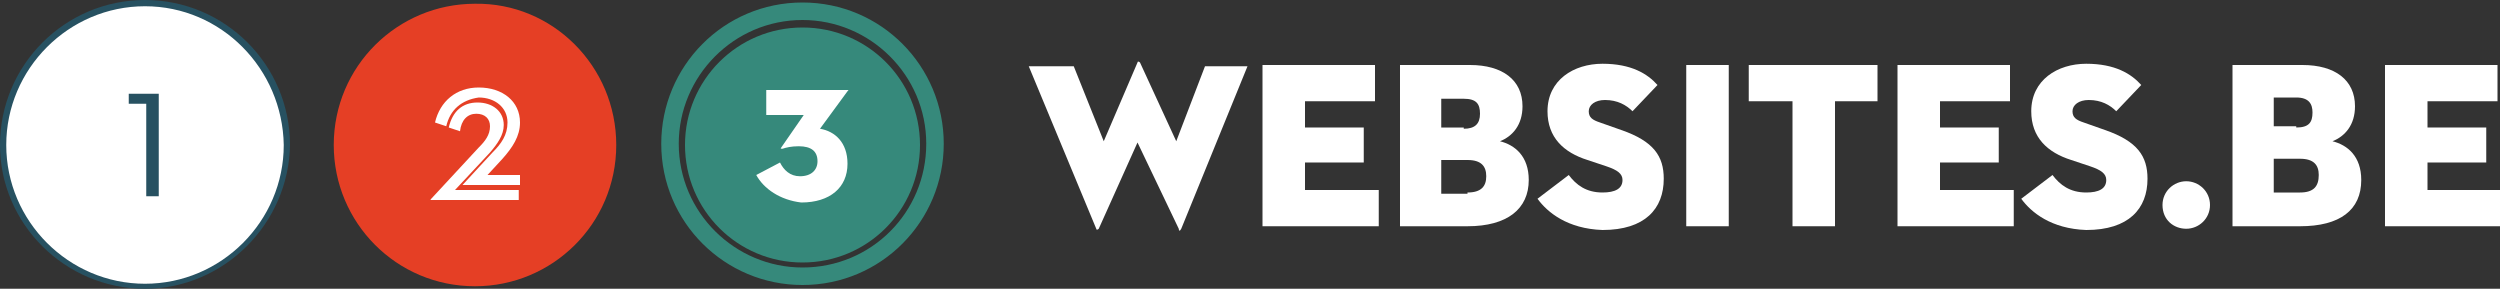
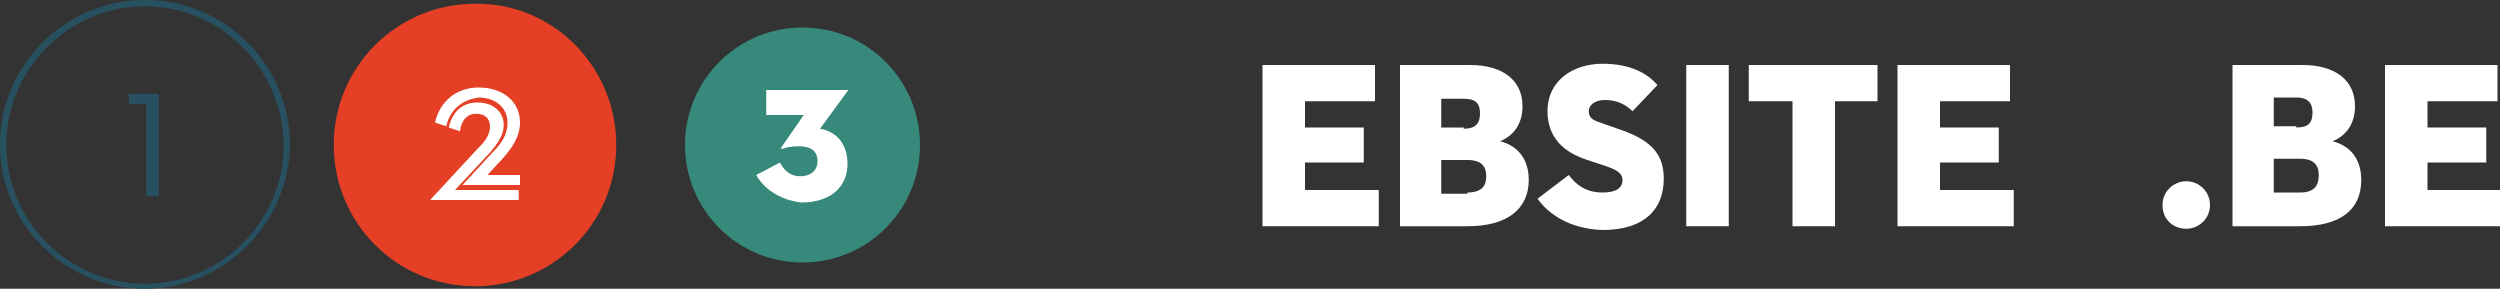
<svg xmlns="http://www.w3.org/2000/svg" version="1.1" id="Layer_1" x="0px" y="0px" viewBox="0 0 200 23.1" style="enable-background:new 0 0 200 23.1;" xml:space="preserve">
  <rect x="0" y="0" width="200" height="23.1" fill="#333333" stroke="none" />
  <style type="text/css">
	.st0{fill:#FFFFFF;}
	.st1{fill:#275161;}
	.st2{fill:#E53F25;}
	.st3{fill:#36897B;}
</style>
  <g>
-     <path class="st0" d="M22.9,11.6c0,6.3-5.1,11.3-11.3,11.3c-6.3,0-11.3-5.1-11.3-11.3c0-6.3,5.1-11.3,11.3-11.3   C17.8,0.2,22.9,5.3,22.9,11.6z" />
    <path class="st1" d="M11.6,23.1C5.2,23.1,0,17.9,0,11.6C0,5.2,5.2,0,11.6,0c6.4,0,11.6,5.2,11.6,11.6   C23.1,17.9,17.9,23.1,11.6,23.1z M11.6,0.5c-6.1,0-11.1,5-11.1,11.1c0,6.1,5,11.1,11.1,11.1c6.1,0,11.1-5,11.1-11.1   C22.6,5.5,17.7,0.5,11.6,0.5z" />
  </g>
  <g>
    <path class="st1" d="M11.7,8.3h-1.4V7.5h2.4v8.2h-1V8.3z" />
  </g>
  <path class="st2" d="M49.3,11.6c0,6.3-5.1,11.3-11.3,11.3c-6.3,0-11.3-5.1-11.3-11.3c0-6.3,5.1-11.3,11.3-11.3  C44.2,0.2,49.3,5.3,49.3,11.6z" />
  <g>
    <path class="st0" d="M34.5,15.9l3.8-4.1c0.5-0.5,0.9-1,0.9-1.7c0-0.6-0.4-1-1.1-1c-0.7,0-1.2,0.5-1.3,1.4l-0.9-0.3   c0.3-1.3,1.1-2,2.3-2c1.2,0,2.1,0.7,2.1,1.8c0,0.8-0.5,1.5-1.1,2.2l-2.8,3h5.1V16h-6.9C34.4,16,34.4,16,34.5,15.9z M35.7,10.1   l-0.9-0.3c0.4-1.7,1.7-2.8,3.5-2.8c1.9,0,3.3,1.1,3.3,2.8c0,1.1-0.6,2-1.4,2.9l-1.2,1.3h2.6v0.8h-4.6l2.4-2.6   c0.7-0.7,1.2-1.4,1.2-2.4c0-1.2-1-2-2.3-2C36.9,8,36,8.8,35.7,10.1z" />
  </g>
  <g>
    <path class="st3" d="M64.2,2.2c-5.2,0-9.4,4.2-9.4,9.4s4.2,9.4,9.4,9.4c5.2,0,9.4-4.2,9.4-9.4S69.4,2.2,64.2,2.2z" />
-     <path class="st3" d="M64.2,0.2c-6.3,0-11.3,5.1-11.3,11.3c0,6.3,5.1,11.3,11.3,11.3c6.3,0,11.3-5.1,11.3-11.3   C75.5,5.3,70.5,0.2,64.2,0.2z M64.2,21.4c-5.4,0-9.9-4.4-9.9-9.9c0-5.4,4.4-9.9,9.9-9.9c5.4,0,9.9,4.4,9.9,9.9   C74.1,17,69.7,21.4,64.2,21.4z" />
  </g>
  <path class="st0" d="M60.5,14l1.9-1c0.3,0.6,0.8,1.1,1.6,1.1c0.9,0,1.4-0.5,1.4-1.2c0-0.8-0.5-1.2-1.5-1.2c-0.6,0-1,0.1-1.3,0.2  c-0.1,0-0.2,0-0.1-0.1l1.8-2.6h-3v-2h6.5c0.1,0,0.1,0,0,0.1l-2.2,3c1.2,0.2,2.2,1.1,2.2,2.8c0,1.9-1.4,3.1-3.7,3.1  C62.4,16,61.1,15.1,60.5,14z" />
  <g>
-     <path class="st0" d="M87.9,18.3c-0.1,0.1-0.2,0.1-0.2,0l-5.4-13h3.6l2.4,6L91,5c0-0.1,0.1-0.1,0.2,0l2.9,6.3l2.3-6h3.4l-5.3,13   c-0.1,0.2-0.2,0.2-0.2,0L91,11.4L87.9,18.3z" />
    <path class="st0" d="M101,5.2h9v2.9h-5.6v2.1h4.7V13h-4.7v2.2h5.9v2.9H101V5.2z" />
    <path class="st0" d="M112,5.2h5.6c2.6,0,4.2,1.2,4.2,3.3c0,1.5-0.8,2.4-1.8,2.8c1.2,0.3,2.3,1.2,2.3,3.1c0,2.3-1.7,3.7-4.9,3.7H112   V5.2z M117.1,10.3c0.9,0,1.3-0.4,1.3-1.2s-0.3-1.2-1.3-1.2h-1.8v2.3H117.1z M117.4,15.4c1.1,0,1.5-0.5,1.5-1.3   c0-0.8-0.4-1.3-1.5-1.3h-2.1v2.7H117.4z" />
    <path class="st0" d="M123,15.9l2.5-1.9c0.6,0.8,1.4,1.4,2.7,1.4c1,0,1.6-0.3,1.6-1c0-0.5-0.4-0.8-1.3-1.1l-1.5-0.5   c-1.9-0.6-3.2-1.8-3.2-3.9c0-2.5,2.1-3.8,4.4-3.8c2.3,0,3.6,0.8,4.4,1.7l-2,2.1c-0.5-0.5-1.2-0.9-2.2-0.9c-0.8,0-1.3,0.4-1.3,0.9   c0,0.5,0.3,0.7,0.9,0.9l1.7,0.6c2.6,0.9,3.4,2.1,3.4,3.9c0,2.4-1.5,4.1-4.9,4.1C125.4,18.3,123.8,17,123,15.9z" />
    <path class="st0" d="M134.9,5.2h3.4v12.9h-3.4V5.2z" />
    <path class="st0" d="M143.3,8.1h-3.4V5.2h10.3v2.9h-3.4v10h-3.4V8.1z" />
    <path class="st0" d="M151.8,5.2h9v2.9h-5.6v2.1h4.7V13h-4.7v2.2h5.9v2.9h-9.3V5.2z" />
-     <path class="st0" d="M161.7,15.9l2.5-1.9c0.6,0.8,1.4,1.4,2.7,1.4c1,0,1.6-0.3,1.6-1c0-0.5-0.4-0.8-1.3-1.1l-1.5-0.5   c-1.9-0.6-3.2-1.8-3.2-3.9c0-2.5,2.1-3.8,4.4-3.8c2.3,0,3.6,0.8,4.4,1.7l-2,2.1c-0.5-0.5-1.2-0.9-2.2-0.9c-0.8,0-1.3,0.4-1.3,0.9   c0,0.5,0.3,0.7,0.9,0.9l1.7,0.6c2.6,0.9,3.4,2.1,3.4,3.9c0,2.4-1.5,4.1-4.9,4.1C164.1,18.3,162.5,17,161.7,15.9z" />
  </g>
  <g>
-     <path class="st0" d="M173,16.4c0-1.1,0.9-1.9,1.9-1.9c1,0,1.9,0.8,1.9,1.9c0,1.1-0.9,1.9-1.9,1.9C173.9,18.3,173,17.6,173,16.4z" />
+     <path class="st0" d="M173,16.4c0-1.1,0.9-1.9,1.9-1.9c1,0,1.9,0.8,1.9,1.9c0,1.1-0.9,1.9-1.9,1.9C173.9,18.3,173,17.6,173,16.4" />
    <path class="st0" d="M178.6,5.2h5.6c2.6,0,4.2,1.2,4.2,3.3c0,1.5-0.8,2.4-1.8,2.8c1.2,0.3,2.3,1.2,2.3,3.1c0,2.4-1.7,3.7-4.9,3.7   h-5.4V5.2z M183.7,10.2c1,0,1.3-0.4,1.3-1.2c0-0.7-0.3-1.2-1.3-1.2h-1.8v2.3H183.7z M184,15.4c1.1,0,1.5-0.5,1.5-1.4   c0-0.8-0.4-1.3-1.5-1.3h-2.1v2.7H184z" />
    <path class="st0" d="M190.7,5.2h9.1v2.9h-5.6v2.1h4.7V13h-4.7v2.2h5.9v2.9h-9.3V5.2z" />
  </g>
</svg>